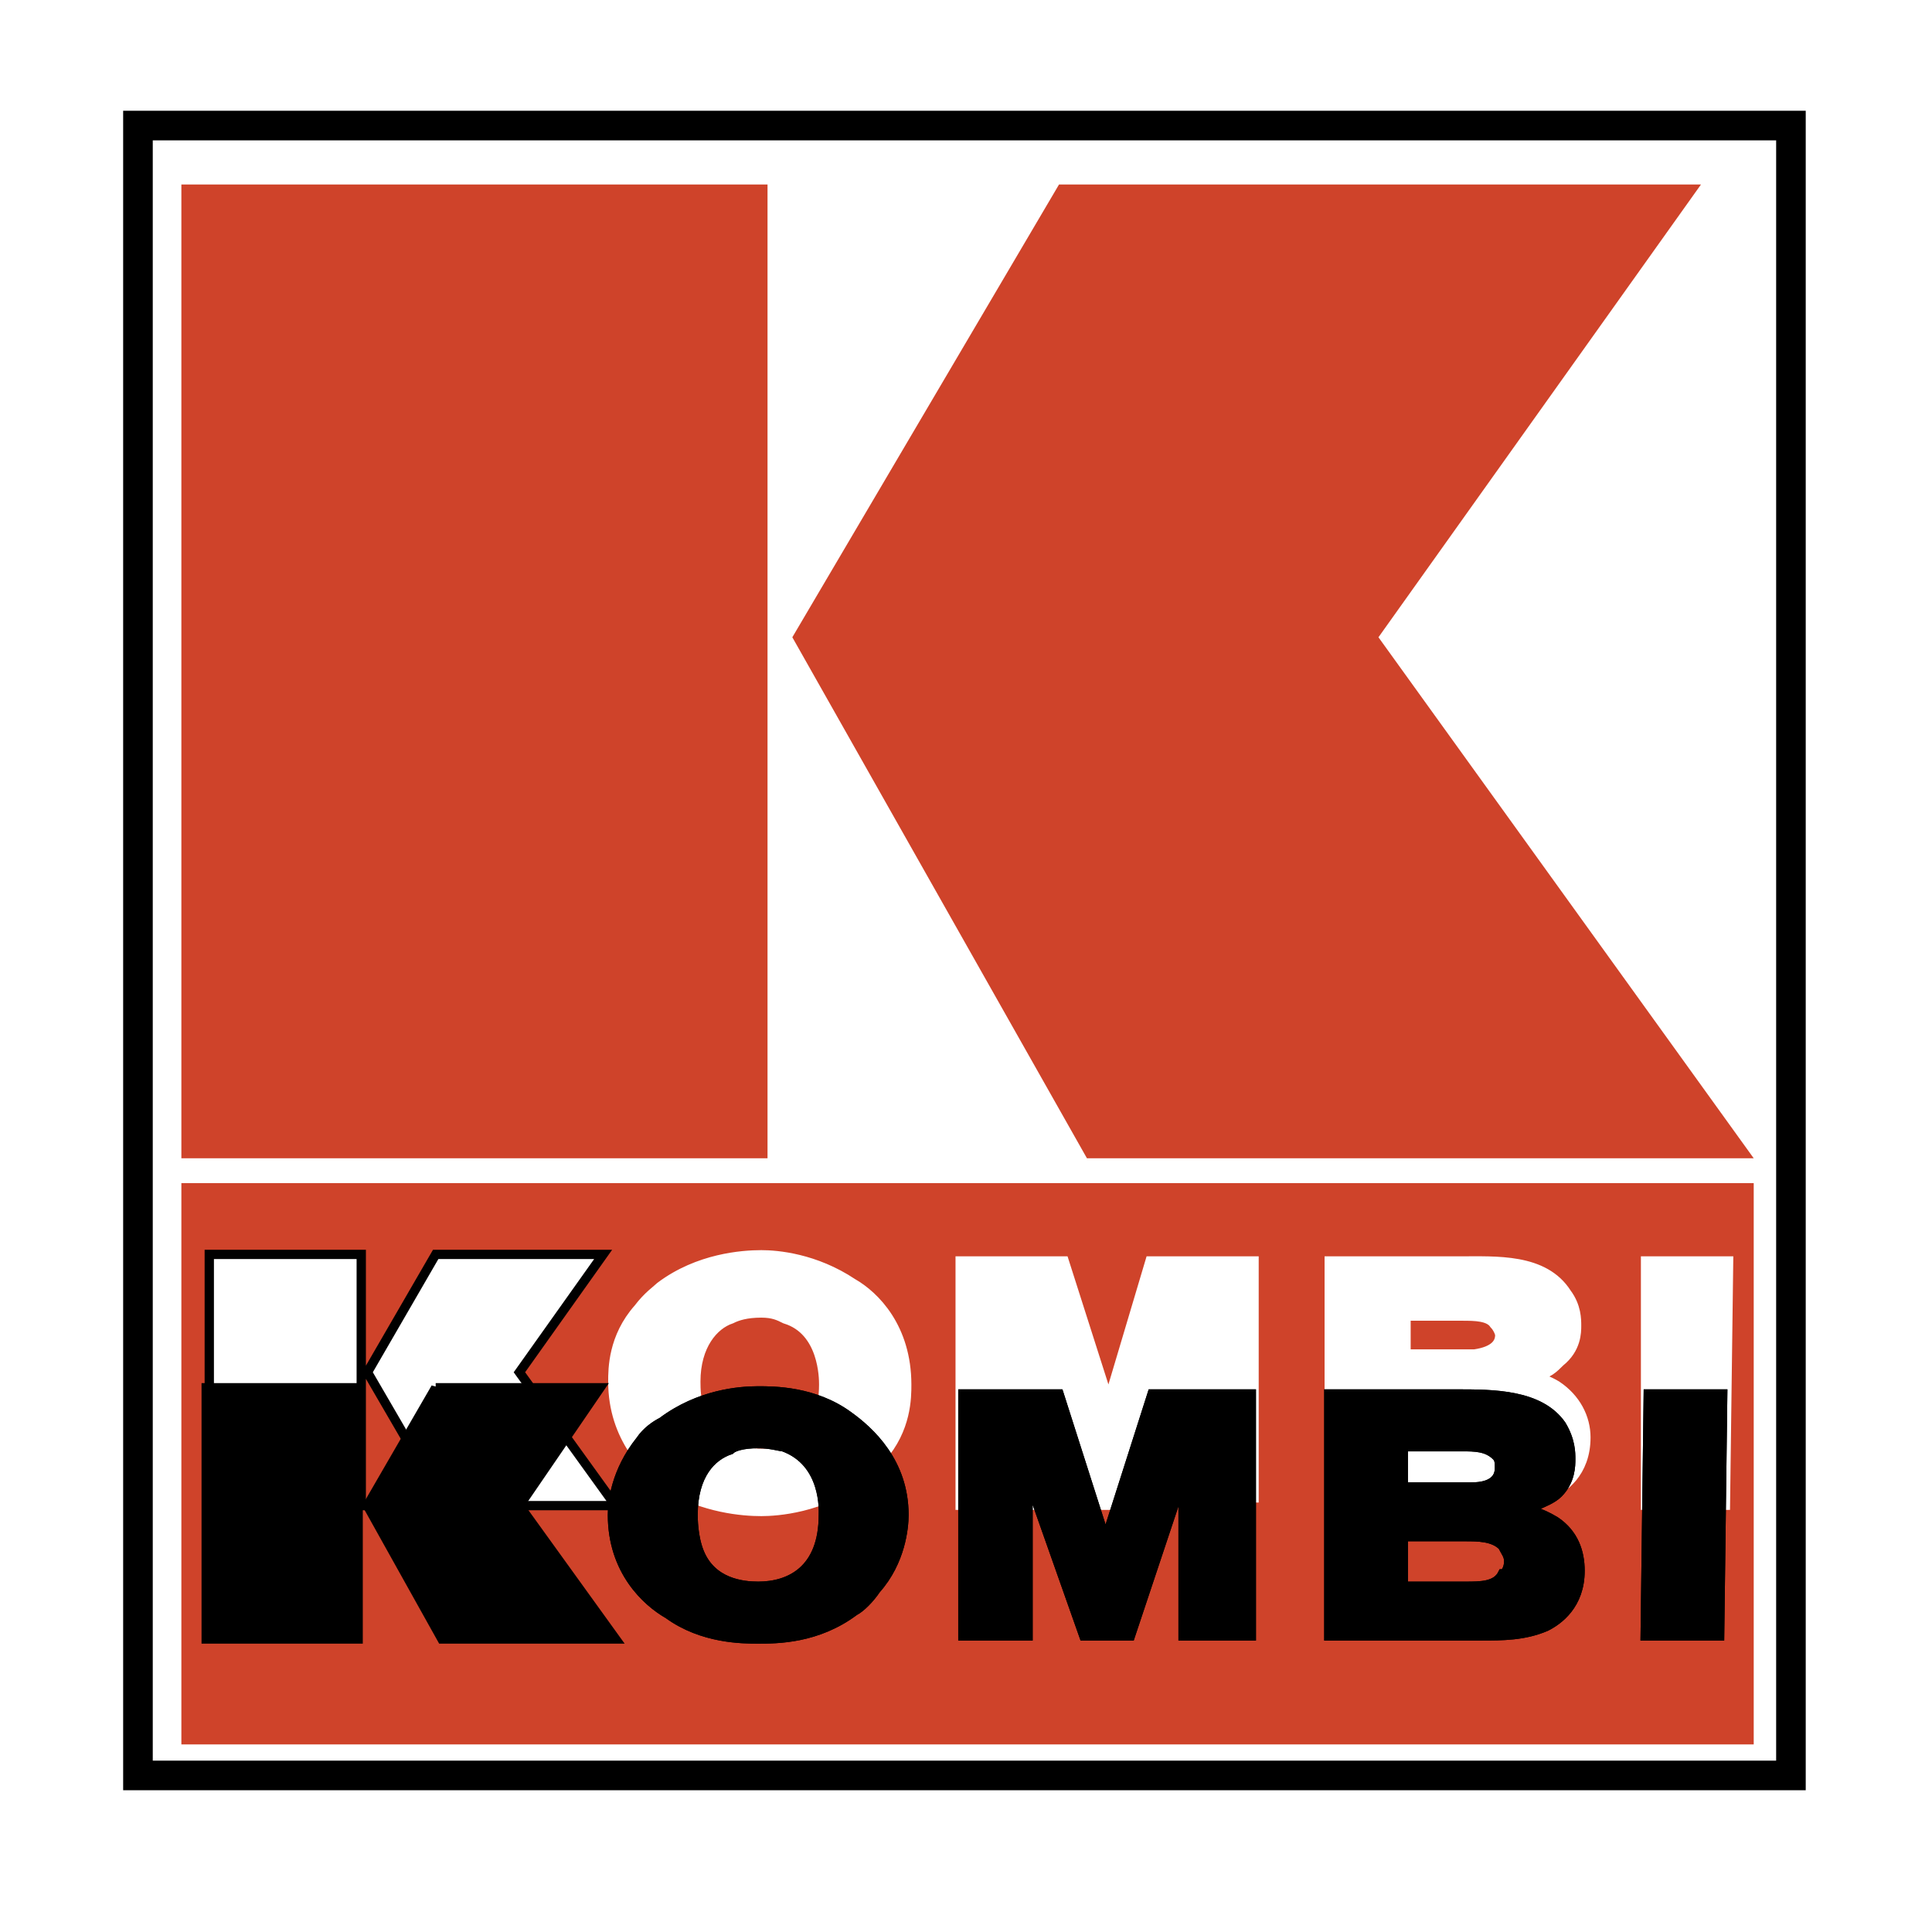
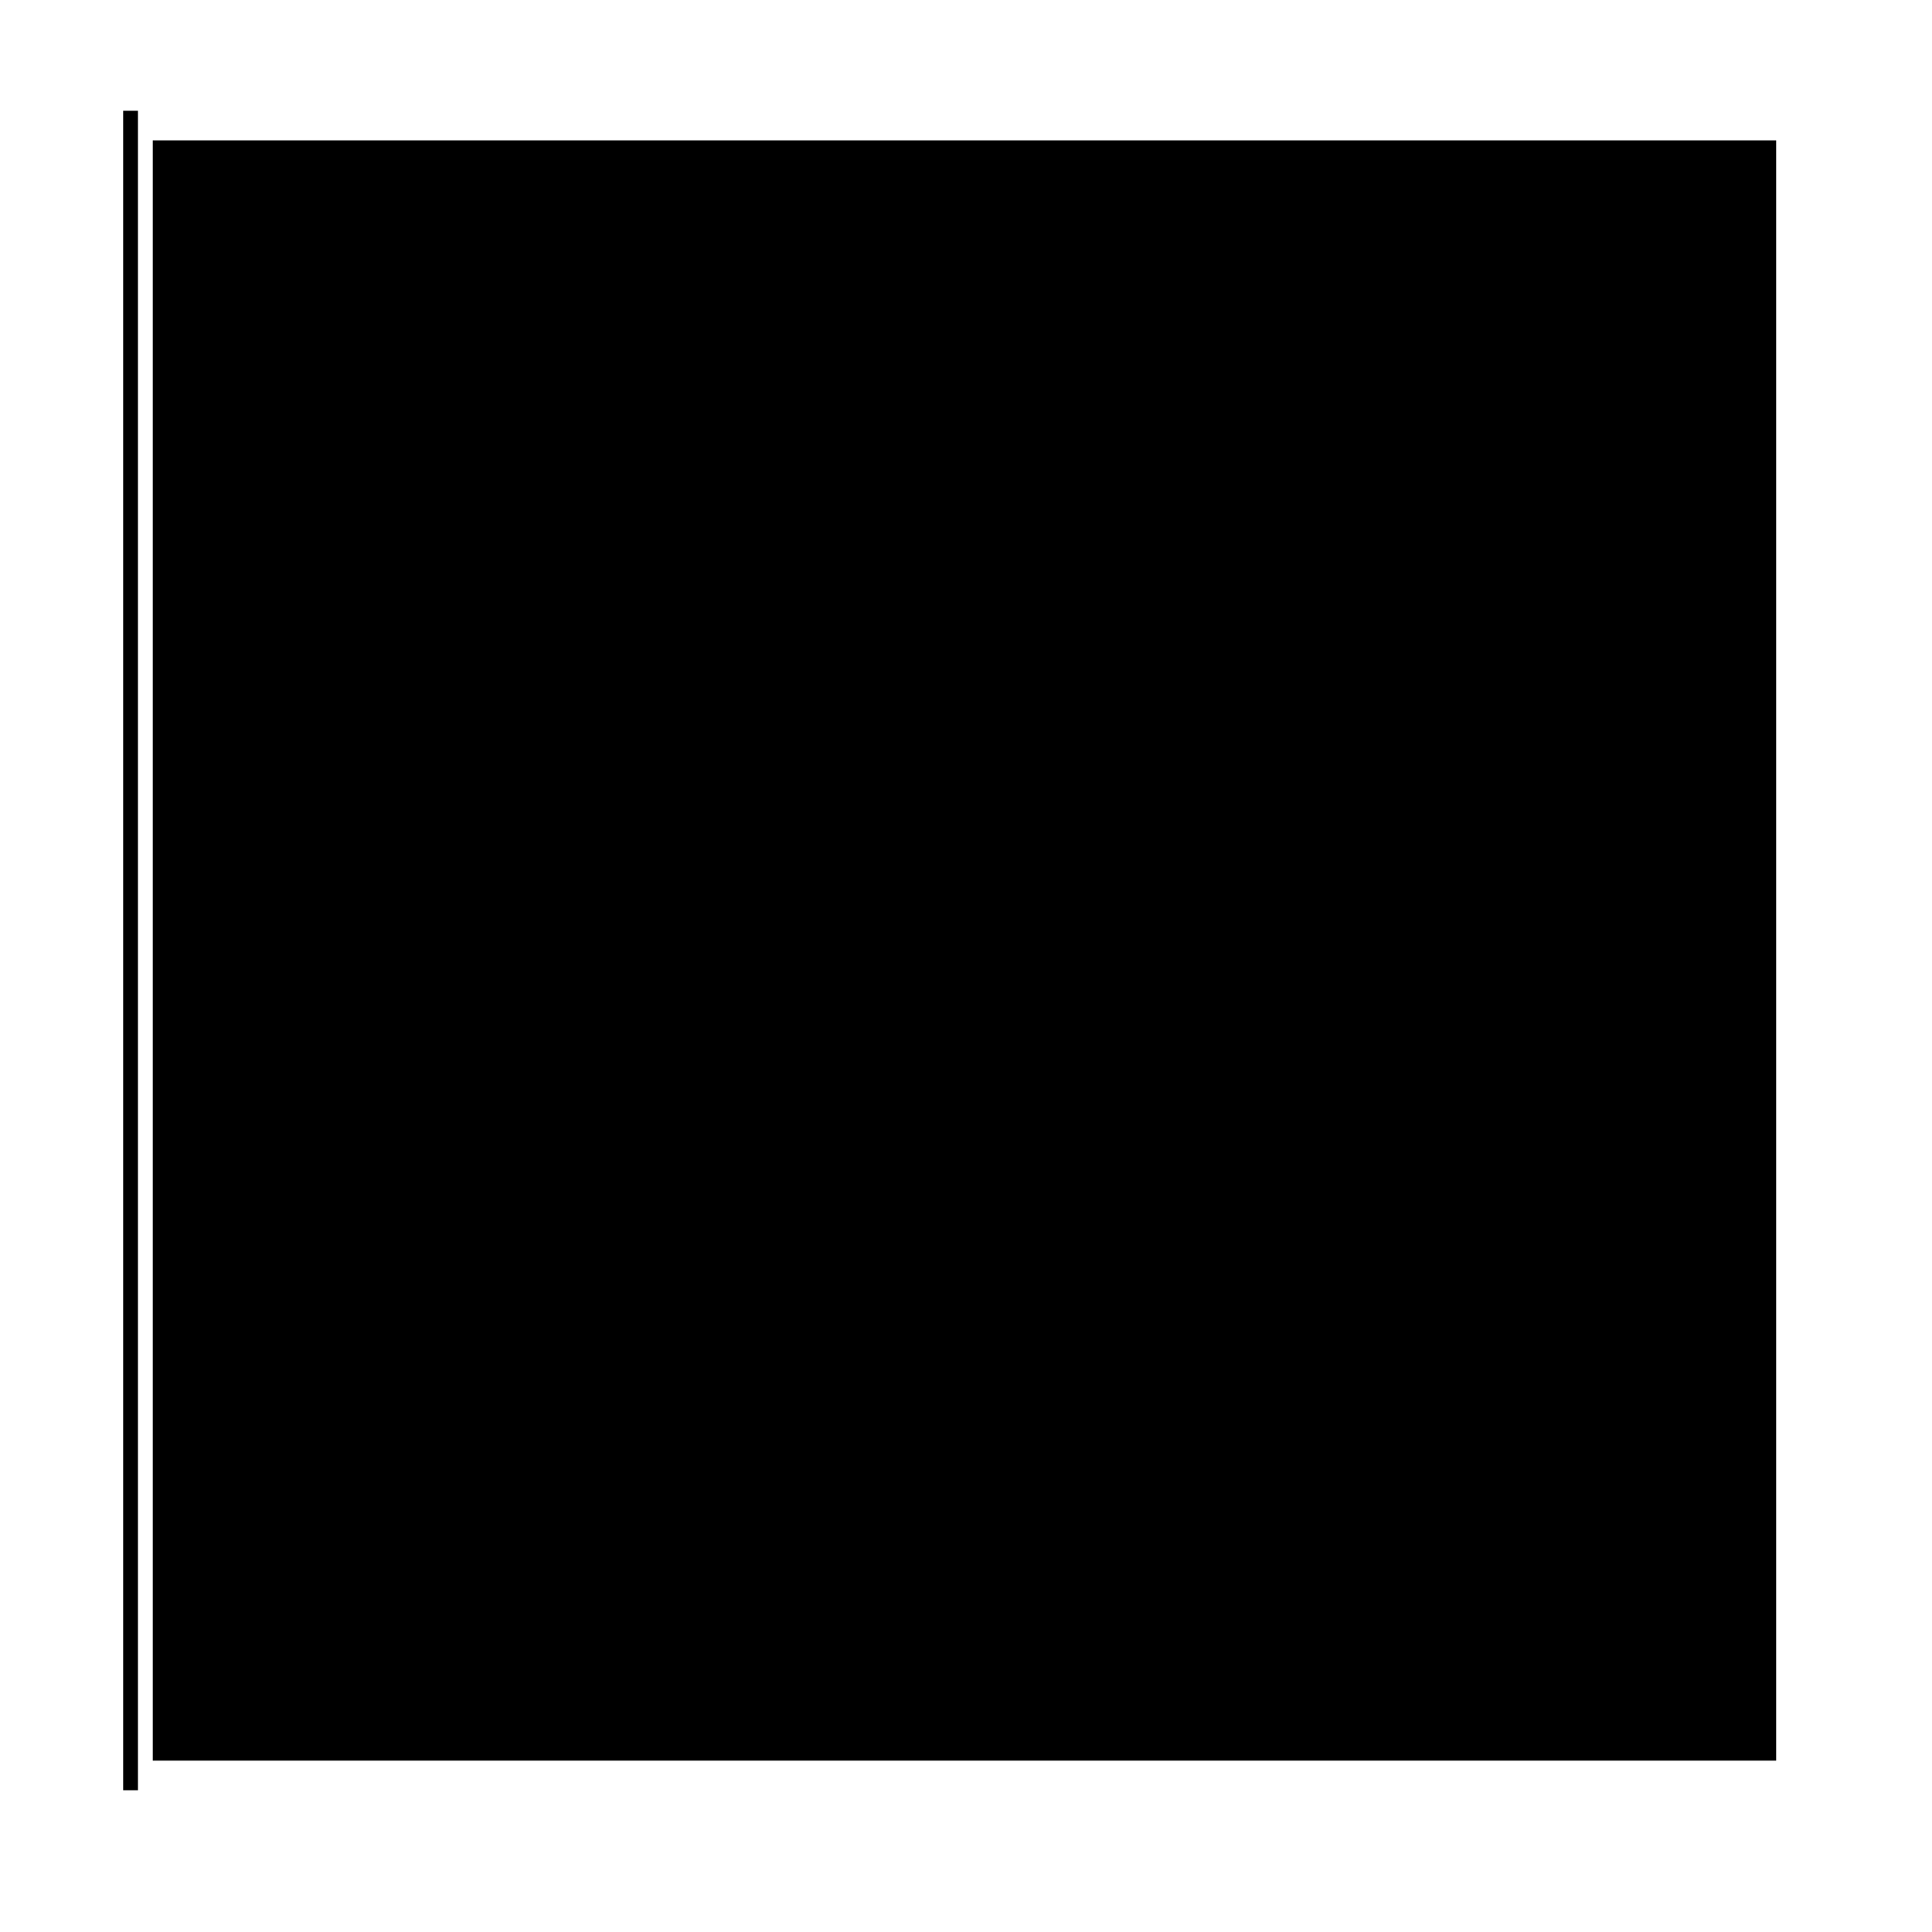
<svg xmlns="http://www.w3.org/2000/svg" width="2500" height="2500" viewBox="0 0 192.756 192.756">
  <path fill-rule="evenodd" clip-rule="evenodd" fill="#fff" d="M0 0h192.756v192.756H0V0z" />
-   <path fill-rule="evenodd" clip-rule="evenodd" fill="#fff" d="M8.504 8.504h175.748v175.748H8.504V8.504z" />
  <path fill-rule="evenodd" clip-rule="evenodd" fill="#cf432a" d="M18.096 18.405h58.48v97.157h-58.48V18.405zM105.66 18.405h64.049l-32.18 45.175 37.44 51.982h-66.524L79.051 63.58l26.609-45.175zM18.096 118.037h156.873v56.005H18.096v-56.005z" />
  <path d="M75.957 125.464c-1.856 0-6.188.309-9.901 3.094-.31.31-1.237.928-2.166 2.166-2.475 2.784-2.475 5.879-2.475 7.116 0 5.569 3.404 8.663 5.26 10.211 3.713 2.166 7.426 2.476 9.283 2.476 1.547 0 5.879-.31 9.592-3.095.31-.31 1.238-.929 2.166-2.166 2.476-2.784 2.476-5.879 2.476-7.116 0-5.569-3.094-8.664-5.26-9.901-3.716-2.477-7.429-2.785-8.975-2.785zm0 5.26c1.238 0 1.856.31 2.475.618 4.022 1.238 4.022 6.188 4.022 6.808 0 5.26-3.403 7.116-6.498 7.116-1.856 0-4.641-.618-6.188-3.713-.619-1.547-.619-3.094-.619-3.713 0-3.713 1.856-5.879 3.713-6.498.619-.309 1.548-.618 3.095-.618zm48.887 19.183v-23.825h-9.9l-4.332 14.543-4.641-14.543h-9.902v23.825h6.807v-15.78l5.262 15.78h4.949l5.26-15.78v15.78h6.497zm8.045 0h14.852c2.477 0 4.643 0 6.498-.929 1.547-.618 3.713-2.165 3.713-5.569 0-1.856-.928-3.713-2.785-4.95-1.547-.929-2.783-.929-3.402-1.237.619 0 .928 0 1.547-.311.928 0 1.547-.618 2.166-1.237 1.547-1.237 1.547-2.784 1.547-3.403s0-1.856-.928-3.095c-2.166-3.403-6.809-3.094-10.521-3.094H132.89v23.825h-.001zm7.117-4.951v-4.95h6.188c1.547 0 3.094 0 4.023 1.237.309.31.309.929.309 1.238 0 .618-.309 1.237-.309 1.547-.93.928-2.477.928-3.713.928h-6.498zm0-9.592v-4.331h5.879c1.238 0 2.785 0 3.402.928.311.31.619.929.619 1.237 0 .929-.619 1.857-2.783 2.166h-7.117zm31.869 14.543l.311-23.825h-7.736v23.825h7.425z" fill-rule="evenodd" clip-rule="evenodd" fill="#fff" />
  <path d="M75.957 125.464c-1.856 0-6.188.309-9.901 3.094-.31.31-1.237.928-2.166 2.166-2.475 2.784-2.475 5.879-2.475 7.116 0 5.569 3.404 8.663 5.26 10.211 3.713 2.166 7.426 2.476 9.283 2.476 1.547 0 5.879-.31 9.592-3.095.31-.31 1.238-.929 2.166-2.166 2.476-2.784 2.476-5.879 2.476-7.116 0-5.569-3.094-8.664-5.26-9.901-3.716-2.477-7.429-2.785-8.975-2.785zm0 5.26c1.238 0 1.856.31 2.475.618 4.022 1.238 4.022 6.188 4.022 6.808 0 5.26-3.403 7.116-6.498 7.116-1.856 0-4.641-.618-6.188-3.713-.619-1.547-.619-3.094-.619-3.713 0-3.713 1.856-5.879 3.713-6.498.619-.309 1.548-.618 3.095-.618zm48.887 19.183v-23.825h-9.9l-4.332 14.543-4.641-14.543h-9.902v23.825h6.807v-15.78l5.262 15.78h4.949l5.26-15.78v15.78h6.497zm8.045 0h14.852c2.477 0 4.643 0 6.498-.929 1.547-.618 3.713-2.165 3.713-5.569 0-1.856-.928-3.713-2.785-4.95-1.547-.929-2.783-.929-3.402-1.237.619 0 .928 0 1.547-.311.928 0 1.547-.618 2.166-1.237 1.547-1.237 1.547-2.784 1.547-3.403s0-1.856-.928-3.095c-2.166-3.403-6.809-3.094-10.521-3.094H132.89v23.825h-.001zm7.117-4.951v-4.95h6.188c1.547 0 3.094 0 4.023 1.237.309.31.309.929.309 1.238 0 .618-.309 1.237-.309 1.547-.93.928-2.477.928-3.713.928h-6.498zm0-9.592v-4.331h5.879c1.238 0 2.785 0 3.402.928.311.31.619.929.619 1.237 0 .929-.619 1.857-2.783 2.166h-7.117zm31.869 14.543l.311-23.825h-7.736v23.825h7.425z" fill="none" stroke="#fff" stroke-width="1.474" stroke-miterlimit="2.613" />
-   <path fill-rule="evenodd" clip-rule="evenodd" fill="#fff" stroke="#000" stroke-width=".928" stroke-miterlimit="2.613" d="M20.88 125.153h15.162v25.064H20.88v-25.064zM43.468 125.153h16.708l-8.354 11.758 9.592 13.306H44.396l-7.735-13.306 6.807-11.758z" />
-   <path d="M13.764 11.05h166.394v167.562H12.287V11.05h1.477zm163.443 2.953H15.241v161.656h161.966V14.003z" />
+   <path d="M13.764 11.05v167.562H12.287V11.05h1.477zm163.443 2.953H15.241v161.656h161.966V14.003z" />
  <path d="M75.647 138.769c-1.856 0-5.879.309-9.592 3.094-.619.31-1.547.928-2.166 1.856-2.475 3.095-2.785 6.188-2.785 7.426 0 5.569 3.404 8.664 5.569 9.901 3.404 2.476 7.426 2.476 8.973 2.476 1.856 0 5.879 0 9.592-2.785.619-.31 1.547-1.237 2.166-2.166 2.476-2.784 2.785-6.188 2.785-7.426 0-5.26-3.404-8.354-5.57-9.901-3.403-2.475-7.425-2.475-8.972-2.475zm0 5.259c1.238 0 2.166.31 2.476.31 4.332 1.547 4.022 6.497 4.022 6.807 0 5.569-3.404 7.116-6.498 7.116-1.547 0-4.641-.309-5.879-3.403-.619-1.547-.619-3.403-.619-3.713 0-4.022 1.856-5.879 3.713-6.497.31-.31 1.238-.62 2.785-.62zm49.197 19.184v-24.135h-9.9l-4.641 14.543-4.643-14.543h-9.592v24.135h6.498v-15.78l5.57 15.78h4.641l5.26-15.78v15.78h6.807zm7.736 0h15.16c2.166 0 4.332 0 6.498-.928 1.238-.619 3.404-2.166 3.404-5.57 0-1.856-.619-3.713-2.477-4.95-1.547-.929-2.783-1.237-3.713-1.237.619 0 1.238 0 1.857-.31s1.547-.619 2.166-1.238c1.238-1.237 1.238-2.784 1.238-3.403s0-1.856-.93-3.403c-2.166-3.095-6.807-3.095-10.52-3.095H132.58v24.134zm7.426-4.951v-4.95h6.188c1.238 0 2.785 0 3.713.929.311.618.619.928.619 1.547s-.309 1.237-.619 1.237c-.619 1.237-2.166 1.237-3.713 1.237h-6.188zm0-9.901v-4.022h5.879c1.238 0 2.475 0 3.402.928.311.31.311.619.311 1.237 0 .929-.619 1.857-2.785 1.857H140.006zm31.56 14.852l.309-24.135h-7.426l-.309 24.135h7.426z" fill-rule="evenodd" clip-rule="evenodd" stroke="#000" stroke-width=".928" stroke-miterlimit="2.613" />
  <path d="M75.647 138.769c-1.856 0-5.879.309-9.592 3.094-.619.31-1.547.928-2.166 1.856-2.475 3.095-2.785 6.188-2.785 7.426 0 5.569 3.404 8.664 5.569 9.901 3.404 2.476 7.426 2.476 8.973 2.476 1.856 0 5.879 0 9.592-2.785.619-.31 1.547-1.237 2.166-2.166 2.476-2.784 2.785-6.188 2.785-7.426 0-5.26-3.404-8.354-5.57-9.901-3.403-2.475-7.425-2.475-8.972-2.475zm0 5.259c1.238 0 2.166.31 2.476.31 4.332 1.547 4.022 6.497 4.022 6.807 0 5.569-3.404 7.116-6.498 7.116-1.547 0-4.641-.309-5.879-3.403-.619-1.547-.619-3.403-.619-3.713 0-4.022 1.856-5.879 3.713-6.497.31-.31 1.238-.62 2.785-.62zm49.197 19.184v-24.135h-9.9l-4.641 14.543-4.643-14.543h-9.592v24.135h6.498v-15.78l5.57 15.78h4.641l5.26-15.78v15.78h6.807zm7.736 0h15.16c2.166 0 4.332 0 6.498-.928 1.238-.619 3.404-2.166 3.404-5.57 0-1.856-.619-3.713-2.477-4.95-1.547-.929-2.783-1.237-3.713-1.237.619 0 1.238 0 1.857-.31s1.547-.619 2.166-1.238c1.238-1.237 1.238-2.784 1.238-3.403s0-1.856-.93-3.403c-2.166-3.095-6.807-3.095-10.52-3.095H132.58v24.134zm7.426-4.951v-4.95h6.188c1.238 0 2.785 0 3.713.929.311.618.619.928.619 1.547s-.309 1.237-.619 1.237c-.619 1.237-2.166 1.237-3.713 1.237h-6.188zm0-9.901v-4.022h5.879c1.238 0 2.475 0 3.402.928.311.31.311.619.311 1.237 0 .929-.619 1.857-2.785 1.857H140.006zm31.56 14.852l.309-24.135h-7.426l-.309 24.135h7.426zM20.571 138.459h15.161v25.062H20.571v-25.062zM43.468 138.459h16.399l-8.045 11.758 9.592 13.304H44.086l-7.425-13.304 6.807-11.758z" fill-rule="evenodd" clip-rule="evenodd" stroke="#000" stroke-width=".928" stroke-miterlimit="2.613" />
</svg>